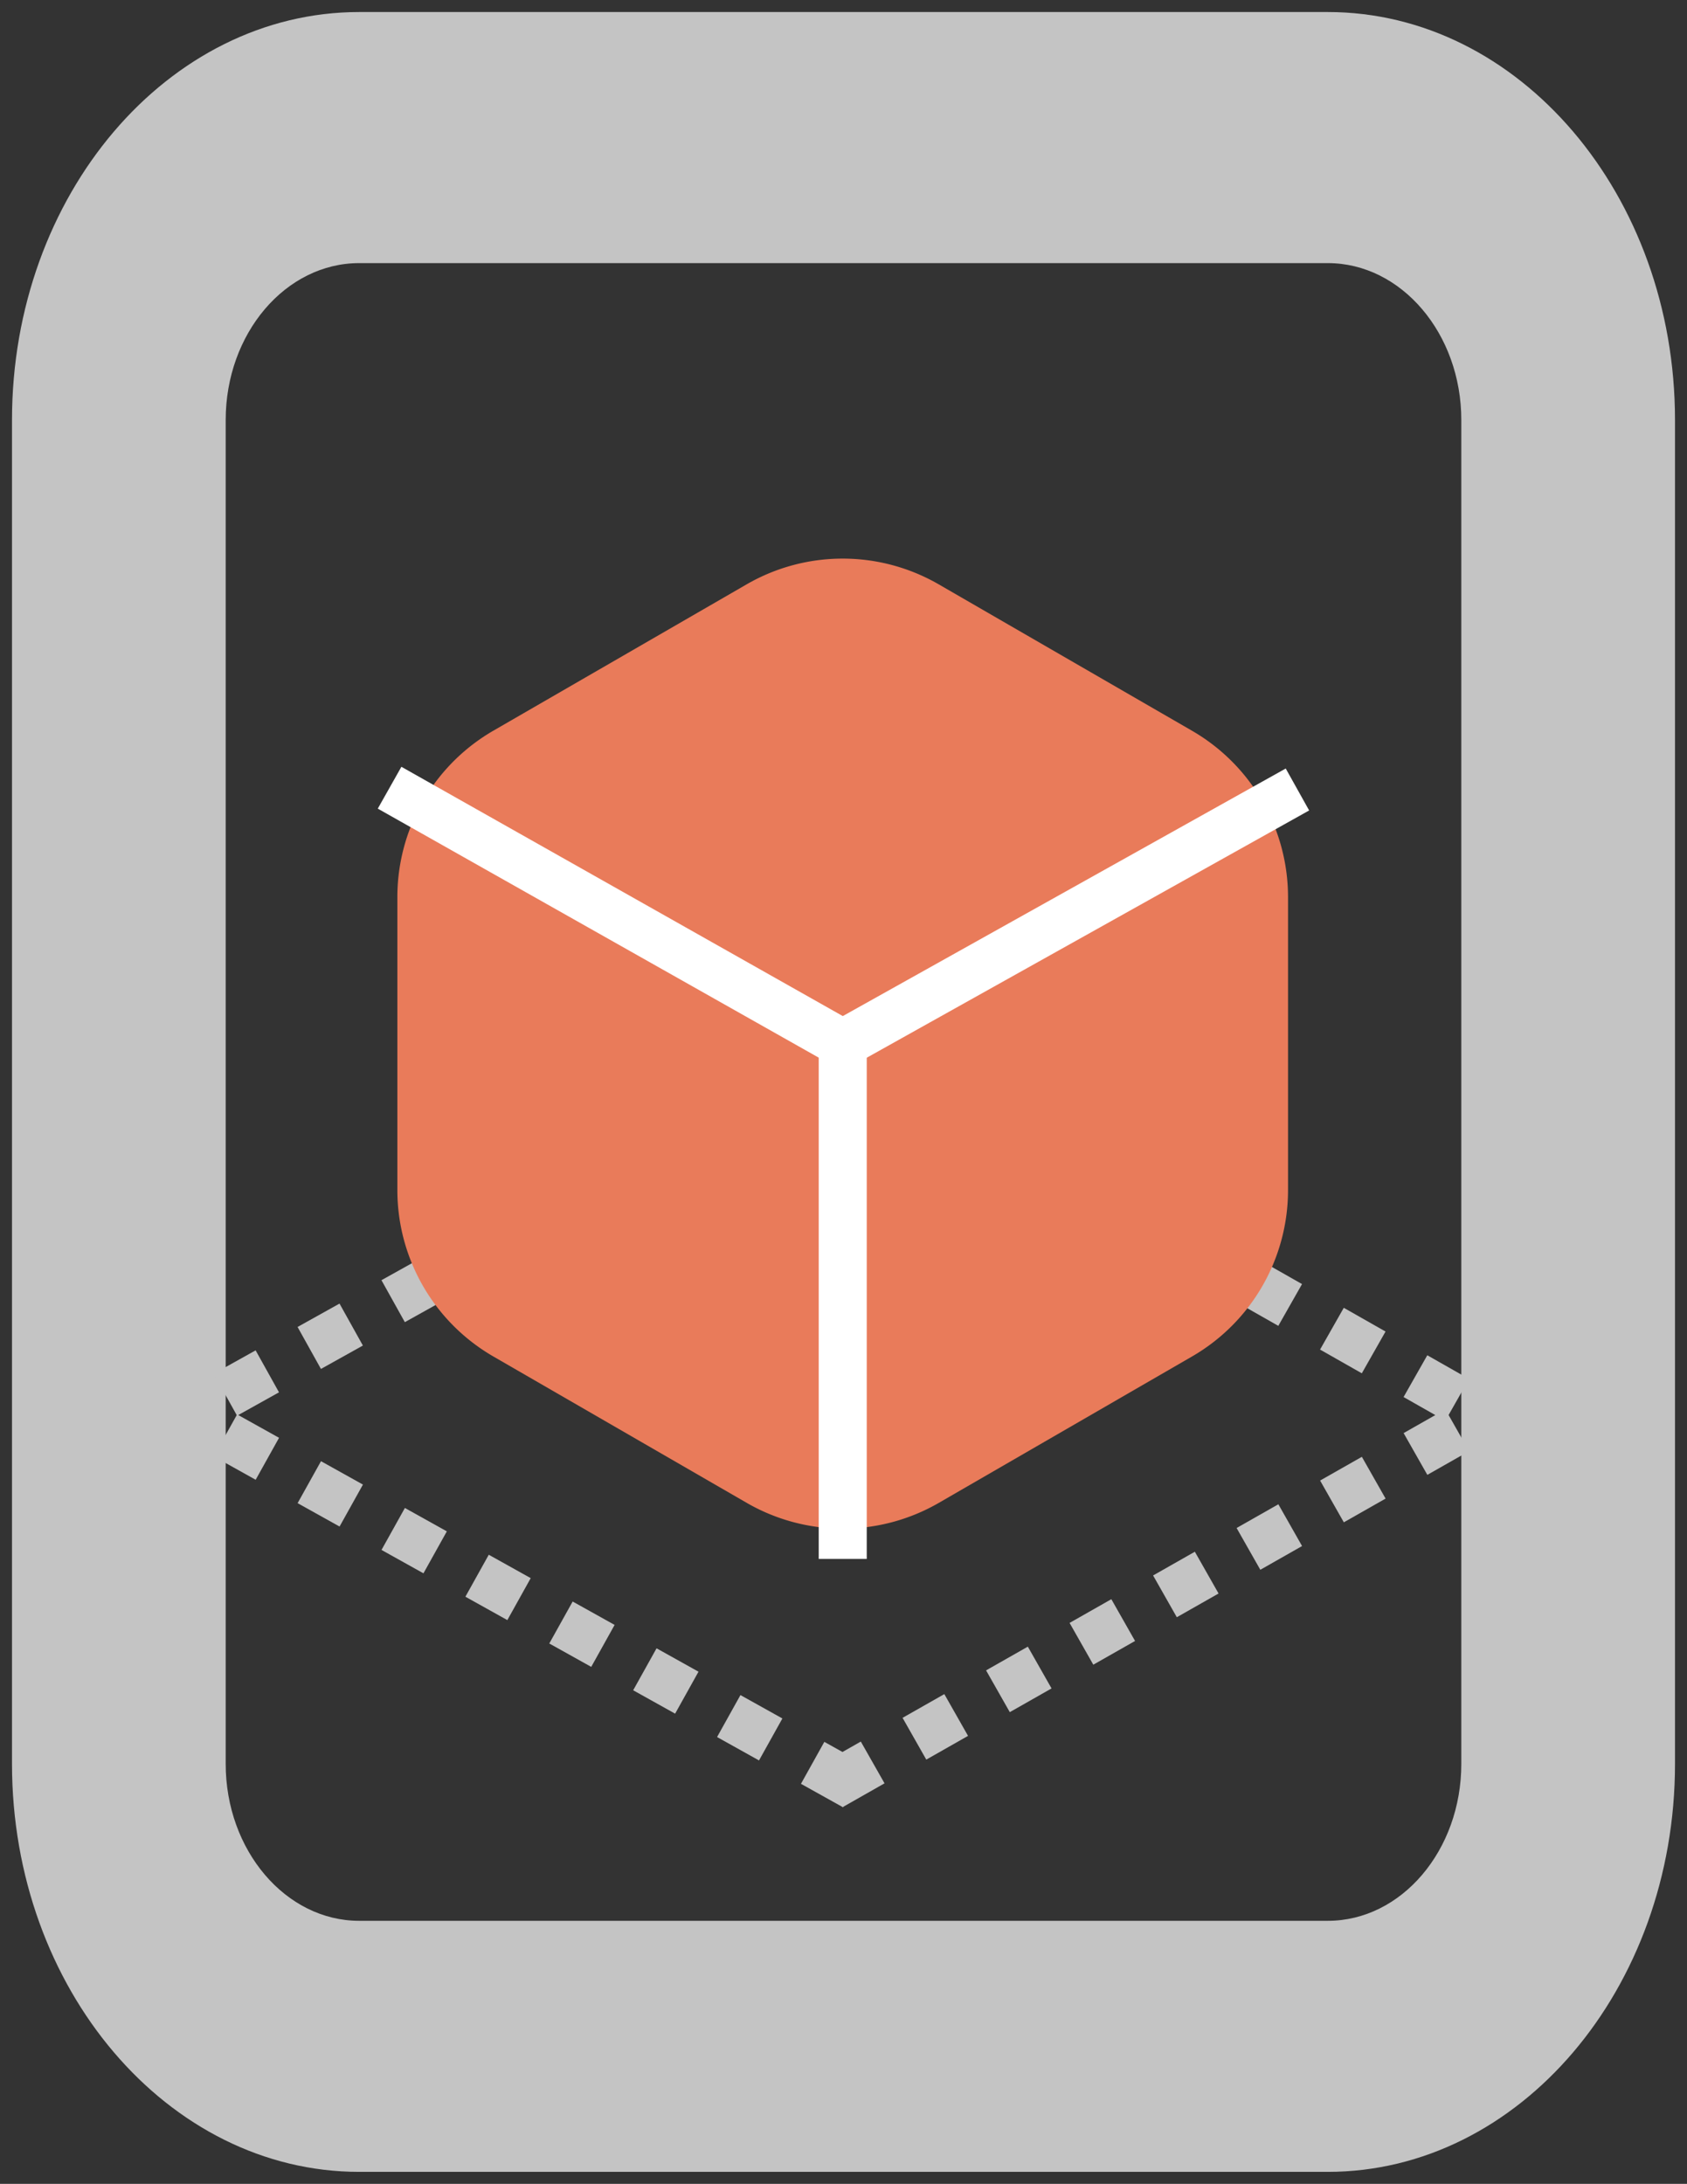
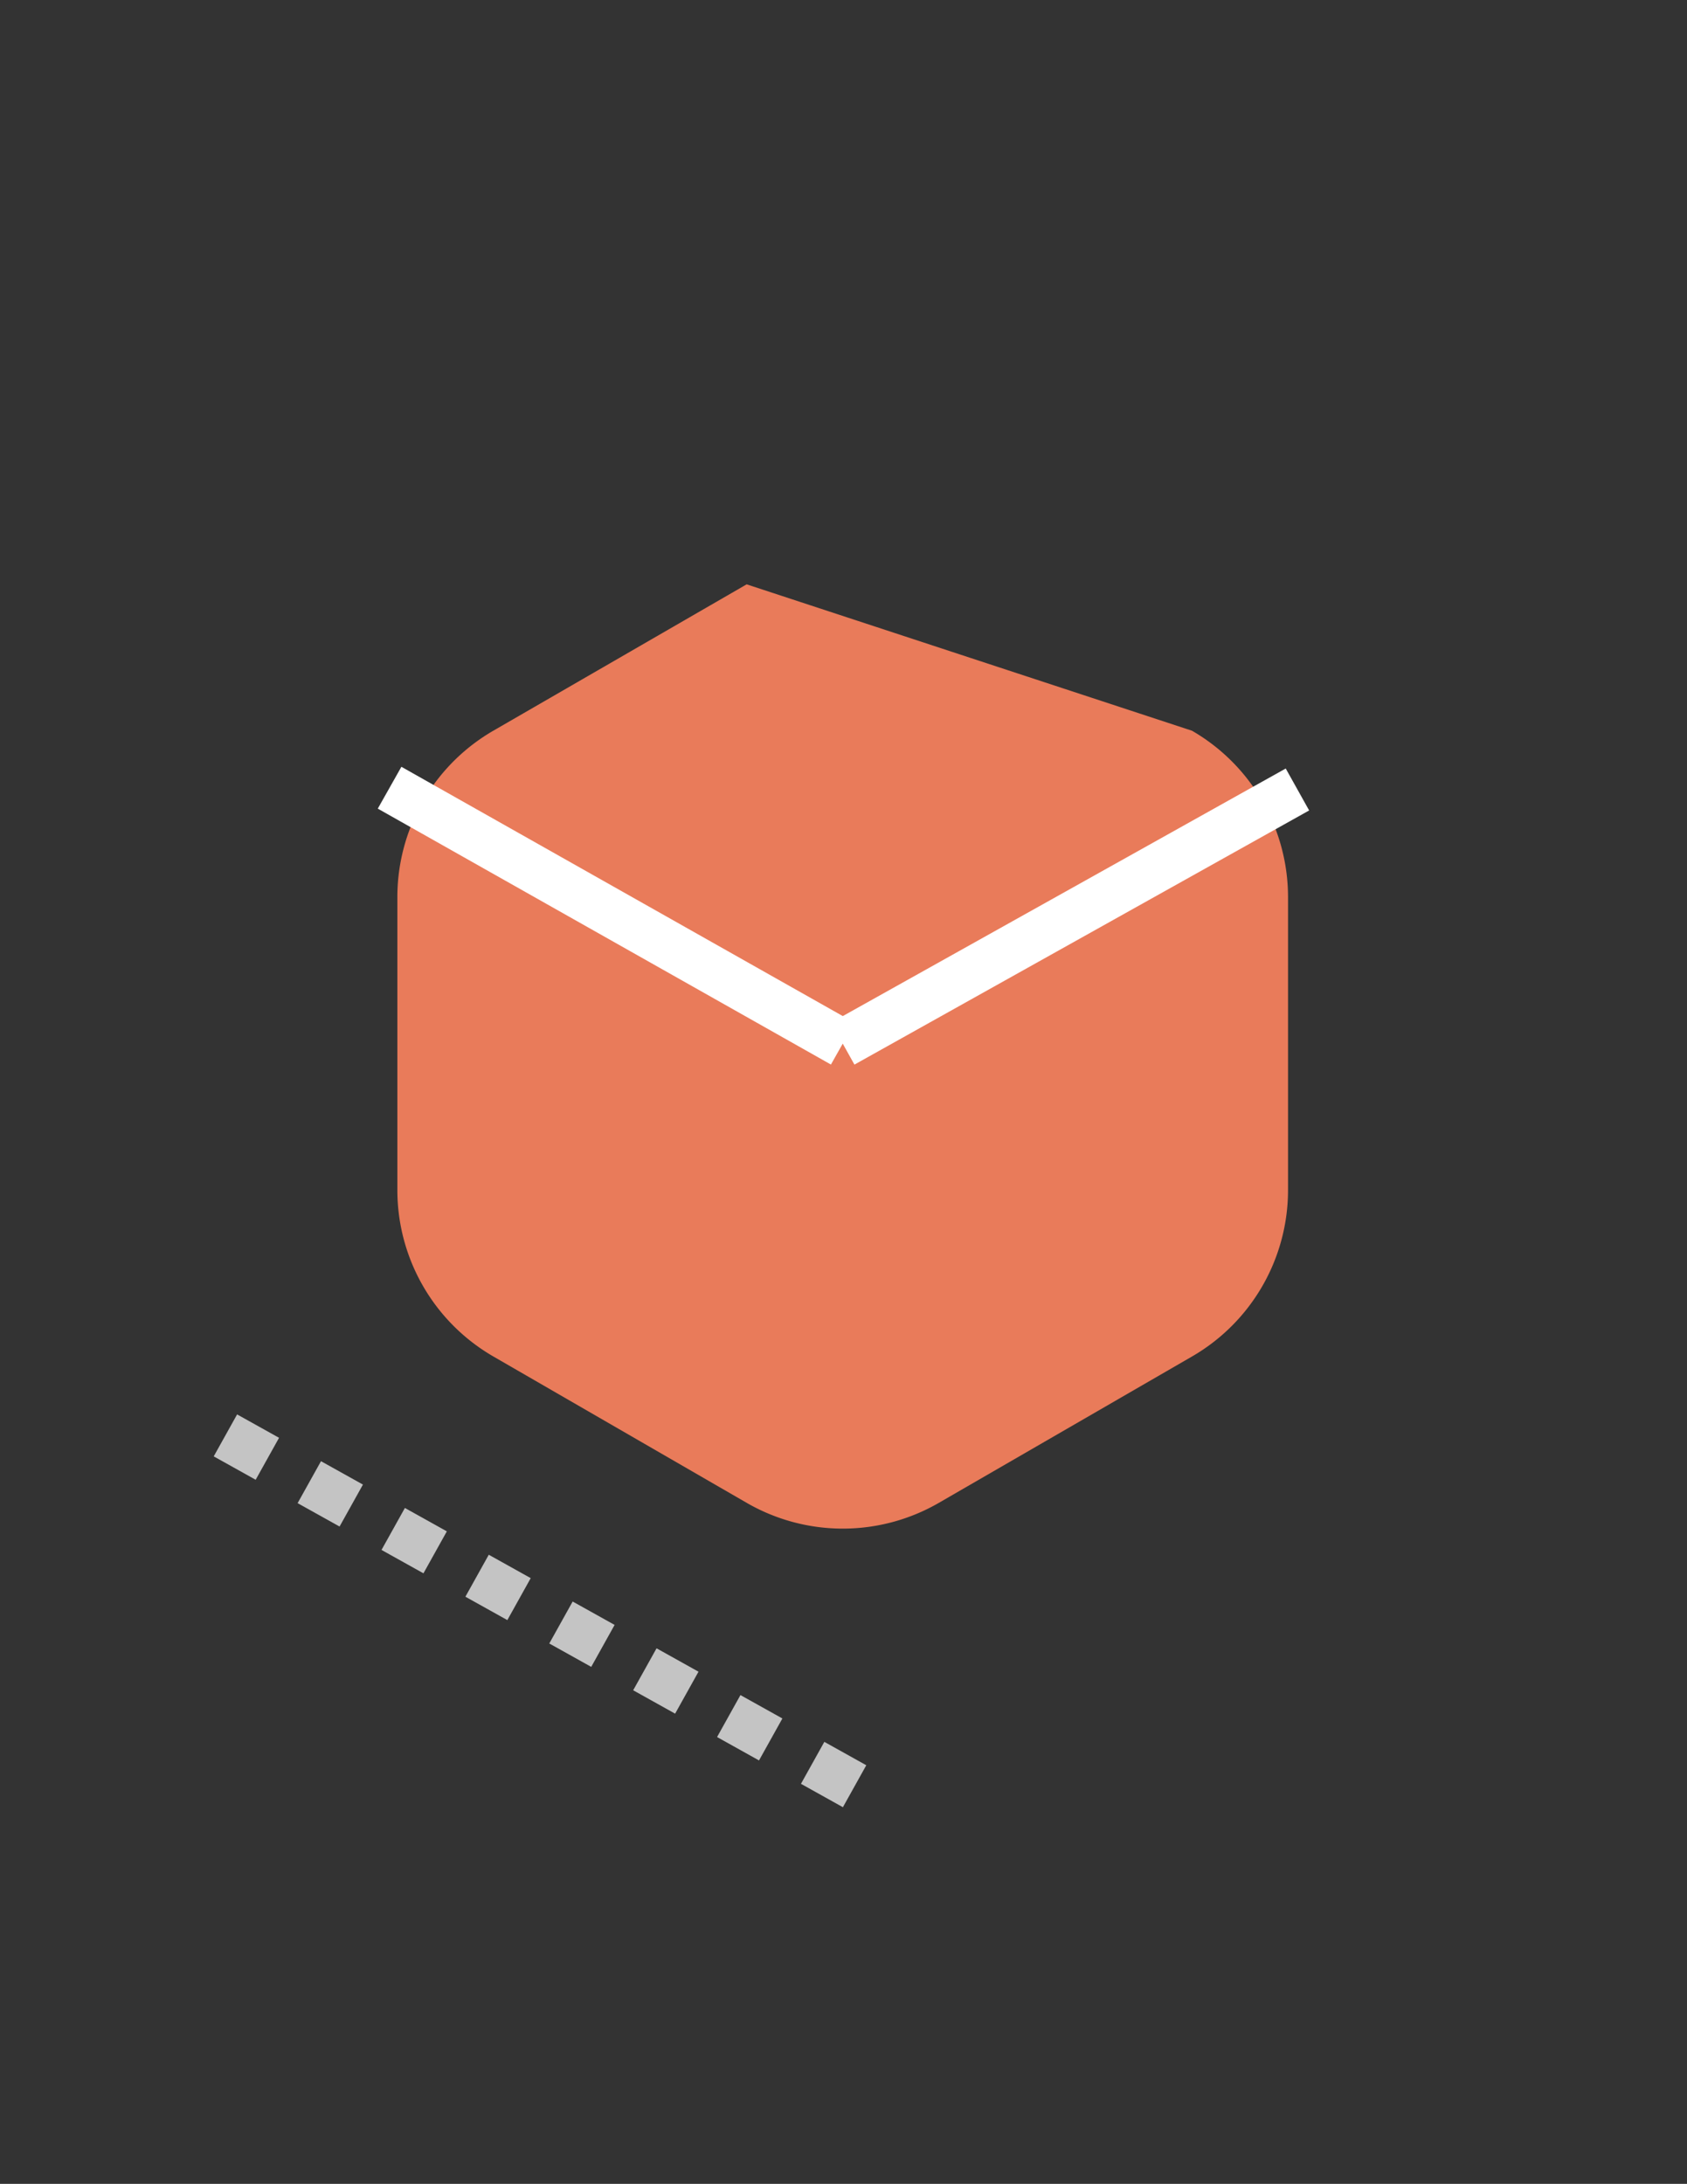
<svg xmlns="http://www.w3.org/2000/svg" width="70.262" height="90.914" viewBox="0 0 70.262 90.914">
  <rect x="0" y="0" width="70.262" height="90.914" fill="#333333" stroke="none" />
  <g id="Group_155437" data-name="Group 155437" transform="translate(16610.5 17852.5)">
-     <path id="Subtraction_44" data-name="Subtraction 44" d="M54.8,95.072H14.462C6.488,95.072,0,87.453,0,78.088V22.143C0,12.778,6.488,5.159,14.462,5.159H54.8c7.974,0,14.462,7.619,14.462,16.984V78.088C69.262,87.453,62.775,95.072,54.8,95.072ZM14.462,15.611c-3.067,0-5.562,2.93-5.562,6.532V78.088c0,3.6,2.5,6.533,5.562,6.533H54.8c3.067,0,5.562-2.931,5.562-6.533V22.143c0-3.6-2.5-6.532-5.562-6.532Z" transform="translate(-16610 -17857.158)" fill="#c4c4c4" stroke="rgba(0,0,0,0)" stroke-width="1" />
    <g id="Group_143540" data-name="Group 143540" transform="translate(0.306 0.088)">
-       <path id="Path_21461" data-name="Path 21461" d="M-16467-17820.93l27.861-15.826" transform="translate(-109.199 42.7)" fill="none" stroke="#c4c4c4" stroke-width="2" stroke-dasharray="2" />
      <path id="Path_21462" data-name="Path 21462" d="M-16471.334-17820.945l-26.818-14.947" transform="translate(-103.879 42.717)" fill="none" stroke="#c4c4c4" stroke-width="2" stroke-dasharray="2" />
    </g>
    <g id="Group_143541" data-name="Group 143541" transform="translate(-16601.727 -17809.043)">
-       <path id="Path_21461-2" data-name="Path 21461" d="M-16467-17836.758l27.861,15.826" transform="translate(16492.832 17836.76)" fill="none" stroke="#c4c4c4" stroke-width="2" stroke-dasharray="2" />
-       <path id="Path_21462-2" data-name="Path 21462" d="M-16471.334-17835.891l-26.818,14.947" transform="translate(16498.152 17835.891)" fill="none" stroke="#c4c4c4" stroke-width="2" stroke-dasharray="2" />
-     </g>
+       </g>
    <g id="Group_143539" data-name="Group 143539" transform="translate(-104.378 14.014)">
-       <path id="Polygon_6" data-name="Polygon 6" d="M27.53,0a8,8,0,0,1,6.927,4L40.55,14.544a8,8,0,0,1,0,8L34.457,33.095a8,8,0,0,1-6.927,4h-12.2a8,8,0,0,1-6.927-4L2.312,22.548a8,8,0,0,1,0-8L8.406,4a8,8,0,0,1,6.927-4Z" transform="translate(-16452.477 -17844.5) rotate(90)" fill="#e97b5a" />
+       <path id="Polygon_6" data-name="Polygon 6" d="M27.53,0a8,8,0,0,1,6.927,4L40.55,14.544a8,8,0,0,1,0,8L34.457,33.095a8,8,0,0,1-6.927,4h-12.2a8,8,0,0,1-6.927-4L2.312,22.548L8.406,4a8,8,0,0,1,6.927-4Z" transform="translate(-16452.477 -17844.5) rotate(90)" fill="#e97b5a" />
      <path id="Path_21458" data-name="Path 21458" d="M-16467-17820.754l18.938-10.58" transform="translate(-4.023 -2.314)" fill="none" stroke="#fff" stroke-width="2" />
      <path id="Path_21459" data-name="Path 21459" d="M-16471.023-17820.77l-18.873-10.654" transform="translate(0 -2.298)" fill="none" stroke="#fff" stroke-width="2" />
-       <path id="Path_21460" data-name="Path 21460" d="M-16467-17818.5v21.453" transform="translate(-4.023 -4.569)" fill="none" stroke="#fff" stroke-width="2" />
    </g>
  </g>
</svg>